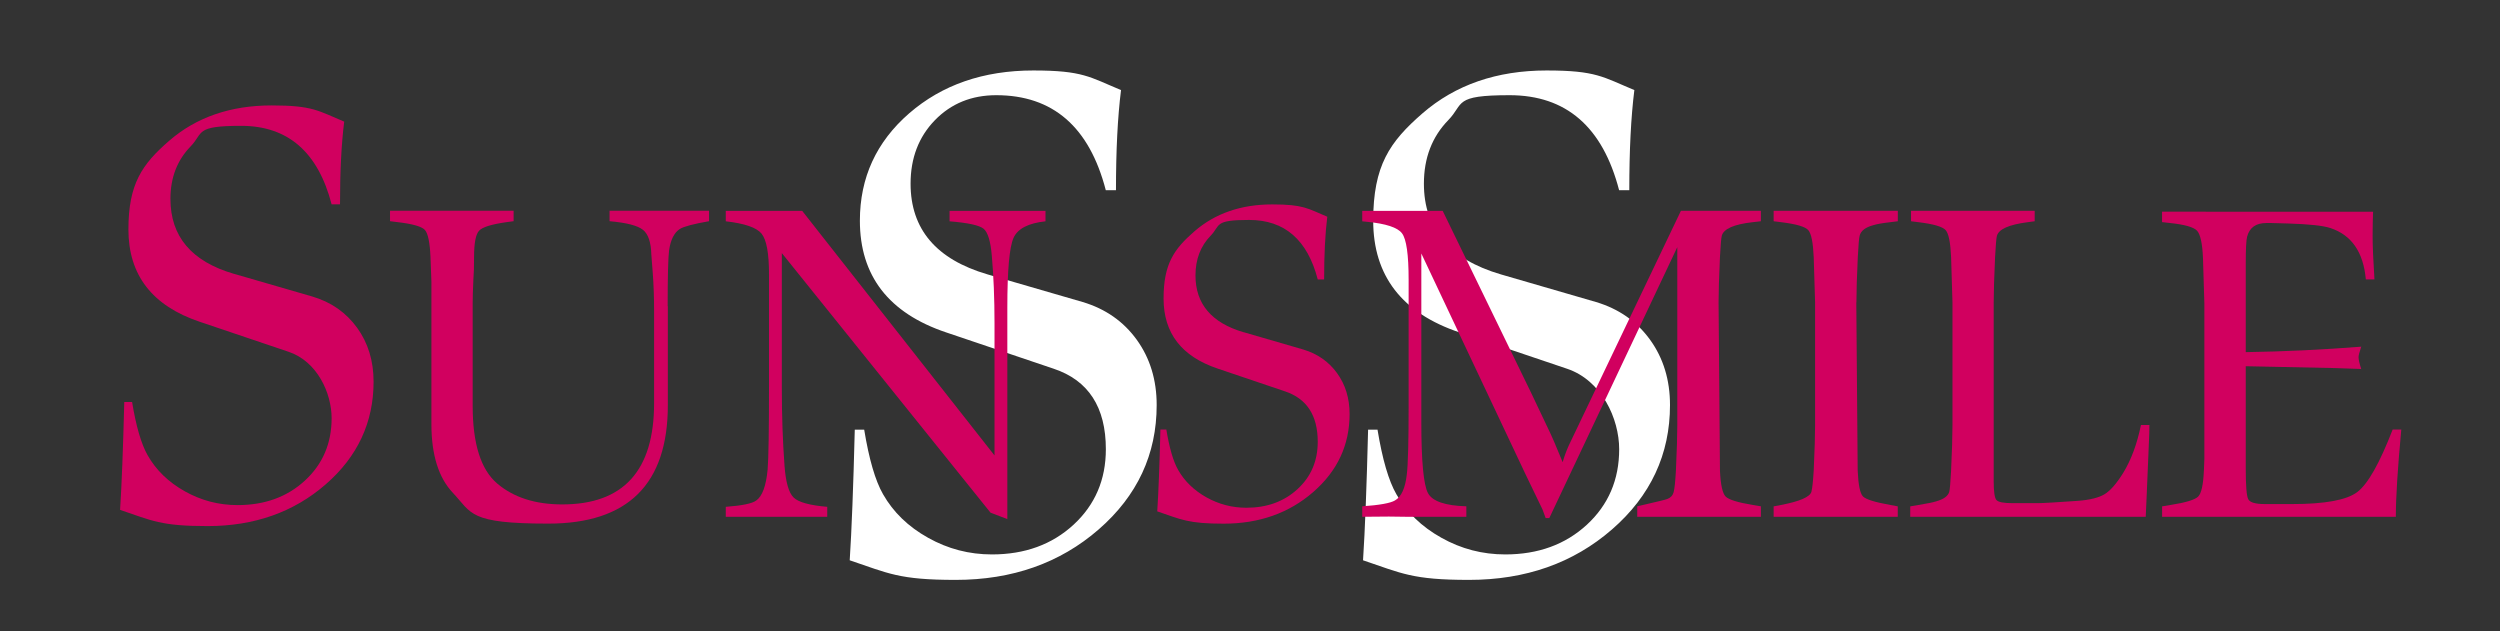
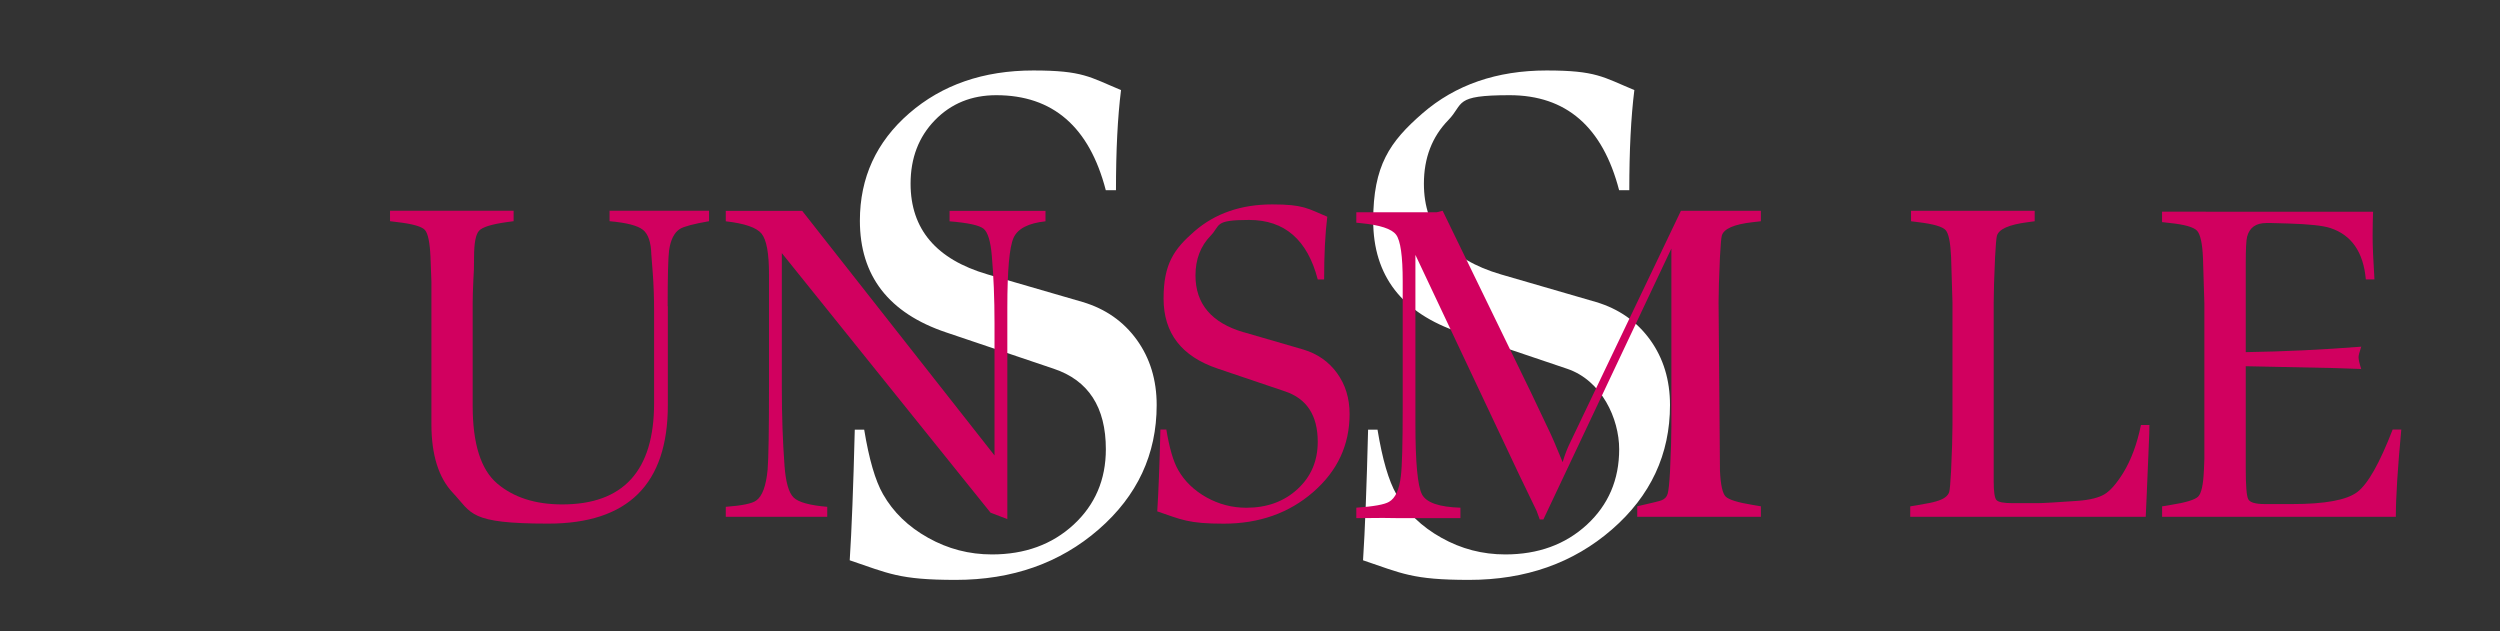
<svg xmlns="http://www.w3.org/2000/svg" version="1.1" viewBox="0 0 4349.1 1097.8">
  <rect x="0" y="0" width="4349.1" height="1097.8" fill="#333333" stroke="none" />
  <defs>
    <style>
      .cls-1 {
        fill: #d1005f;
      }

      .cls-1, .cls-2 {
        stroke-width: 0px;
      }

      .cls-2 {
        fill: #fff;
      }
    </style>
  </defs>
  <g id="Calque_3" data-name="Calque 3">
    <path class="cls-2" d="M1718.2,477.4l165.3,48c39.5,11.8,70.9,33.7,94,65.6,23.1,32,34.7,69.9,34.7,113.6,0,85.8-33.7,158-101,216.5-67.3,58.5-150.2,87.7-248.7,87.7s-117-11.4-184.3-34.1c3.4-52.2,6.3-127.9,8.8-227.2h16.4c8.4,51.3,19.3,88.8,32.8,112.3,17.7,31.1,43.7,56.4,78.3,75.7,34.5,19.4,71.5,29,111.1,29,57.2,0,104.5-17.2,142-51.7,37.4-34.5,56.2-78.3,56.2-131.3,0-73.2-30.3-119.9-90.9-140.1l-186.8-63.1c-100.1-33.6-150.2-98.5-150.2-194.4,0-74.9,28.6-137.1,85.8-186.8,57.2-49.6,129.2-74.5,215.8-74.5s98,11.4,152.7,34.1c-5.9,47.1-8.8,105.2-8.8,174.2h-17.7c-28.6-110.2-92.1-165.3-190.6-165.3-42.9,0-78.5,14.5-106.7,43.5-28.2,29-42.3,65.9-42.3,110.4,0,79.1,44.6,131.7,133.8,157.8Z" />
    <path class="cls-2" d="M2611.2,477.4l165.3,48c39.5,11.8,70.9,33.7,94,65.6,23.1,32,34.7,69.9,34.7,113.6,0,85.8-33.7,158-101,216.5-67.3,58.5-150.2,87.7-248.7,87.7s-117-11.4-184.3-34.1c3.4-52.2,6.3-127.9,8.8-227.2h16.4c8.4,51.3,19.3,88.8,32.8,112.3,17.7,31.1,43.7,56.4,78.3,75.7,34.5,19.4,71.5,29,111.1,29,57.2,0,104.5-17.2,142-51.7,37.4-34.5,56.2-78.3,56.2-131.3s-30.3-119.9-90.9-140.1l-186.8-63.1c-100.1-33.6-150.2-98.5-150.2-194.4s28.6-137.1,85.8-186.8c57.2-49.6,129.2-74.5,215.8-74.5s98,11.4,152.7,34.1c-5.9,47.1-8.8,105.2-8.8,174.2h-17.7c-28.6-110.2-92.1-165.3-190.6-165.3s-78.5,14.5-106.7,43.5c-28.2,29-42.3,65.9-42.3,110.4,0,79.1,44.6,131.7,133.8,157.8Z" />
  </g>
  <g id="Calque_1" data-name="Calque 1">
-     <path class="cls-1" d="M406.9,476.3l136.6,39.6c32.7,9.7,58.5,27.8,77.7,54.2,19.1,26.4,28.7,57.7,28.7,93.8,0,70.9-27.8,130.5-83.4,178.8-55.6,48.3-124.1,72.5-205.4,72.5s-96.6-9.4-152.2-28.2c2.8-43.1,5.2-105.6,7.3-187.7h13.6c6.9,42.4,16,73.3,27.1,92.8,14.6,25.7,36.1,46.6,64.6,62.6,28.5,16,59.1,24,91.7,24,47.3,0,86.4-14.2,117.3-42.7,30.9-28.5,46.4-64.6,46.4-108.4s-25-99-75.1-115.7l-154.3-52.1c-82.7-27.8-124.1-81.3-124.1-160.6s23.6-113.3,70.9-154.3c47.3-41,106.7-61.5,178.3-61.5s81,9.4,126.2,28.2c-4.9,38.9-7.3,86.9-7.3,143.9h-14.6c-23.6-91-76.1-136.6-157.4-136.6s-64.8,12-88.1,36c-23.3,24-34.9,54.4-34.9,91.2,0,65.3,36.8,108.8,110.5,130.3Z" />
    <path class="cls-1" d="M1161.8,532.6v172.2c0,137.4-69.3,206.1-208,206.1s-132.4-17.9-166.1-53.7c-24.8-26.3-37.2-66.1-37.2-119.3v-248l-1.6-42.7c-1.1-25.3-4.3-40.9-9.6-47-5.3-6.1-21.3-10.7-48-13.8l-12.8-1.6v-18.2h39.5c26.4,0,51.4,0,75.1,0,22.7,0,45.1,0,67.2,0h33.2v18.2s-11.9,1.6-11.9,1.6c-26.4,3.7-42.5,8.7-48.2,15-5.8,6.3-8.7,21.6-8.7,45.8s-.4,22.1-1.2,39.5c-.8,17.4-1.2,30.5-1.2,39.5v180c0,65.8,14.2,110.8,42.7,135,28.5,24.2,66.2,36.3,113.1,36.3,106.5,0,159.8-58.7,159.8-176.1v-158.7c0-25.3-.8-48.2-2.4-68.7l-2.4-30.8c-.5-21.6-5.4-36.1-14.6-43.4-9.2-7.4-28.6-12.4-58.1-15v-18.2h34c22.7,0,42.2,0,58.5,0,12.7,0,29.3,0,49.8,0h30.8s0,18.2,0,18.2c-26.9,4.7-43.8,9.2-50.6,13.4-10,6.3-16.4,19-19,37.9-1.6,13.2-2.4,45.3-2.4,96.4Z" />
    <path class="cls-1" d="M1262.6,899.1v-17.4c28.5-2.1,46.1-5.8,53-11,10.5-7.4,17.1-25.3,19.8-53.7,1.6-20,2.4-68.4,2.4-145.3v-194.3c0-36.9-4.3-60.5-13.1-71.1-8.7-10.5-29.4-17.6-62.1-21.3v-18.2h28.5c19,0,33.7,0,44.3,0-2.1,0,17.9,0,60.1,0l334.6,425.5v-229.7c0-43.2-1.6-82.4-4.7-117.6-2.1-25.3-6.9-40.9-14.2-47-7.4-6.1-27.2-10.4-59.3-13v-18.2h34c22.7,0,42.4,0,59.3,0h73.6v18.2c-29.9,3.2-48.4,12.8-55.6,28.8-7.2,16.1-10.8,56.5-10.8,121.2v368l-29.2-11.1-363.1-451.6v234.9c0,48,1.6,93.1,4.7,135.3,2.1,28.5,7.4,46.8,15.8,55,8.4,8.2,27.9,13.6,58.5,16.2v17.4h-176.4Z" />
    <path class="cls-1" d="M2163.5,577.9l103.6,30.1c24.8,7.4,44.4,21.1,58.9,41.1,14.5,20,21.8,43.8,21.8,71.2,0,53.8-21.1,99-63.3,135.7-42.2,36.7-94.1,55-155.8,55s-73.3-7.1-115.5-21.4c2.1-32.7,4-80.1,5.5-142.4h10.3c5.3,32.2,12.1,55.6,20.6,70.4,11.1,19.5,27.4,35.3,49,47.5,21.6,12.1,44.8,18.2,69.6,18.2,35.9,0,65.5-10.8,89-32.4,23.5-21.6,35.2-49,35.2-82.3,0-45.9-19-75.1-57-87.8l-117.1-39.6c-62.8-21.1-94.1-61.7-94.1-121.8s17.9-85.9,53.8-117.1c35.9-31.1,80.9-46.7,135.3-46.7s61.4,7.1,95.7,21.4c-3.7,29.5-5.5,65.9-5.5,109.2h-11.1c-17.9-69.1-57.7-103.6-119.4-103.6s-49.2,9.1-66.8,27.3c-17.7,18.2-26.5,41.3-26.5,69.2,0,49.6,27.9,82.5,83.8,98.9Z" />
-     <path class="cls-1" d="M2509.7,366.7l153.4,315.6c6.8,14.2,16.6,34.8,29.3,61.7,6.3,12.7,15,32.7,26.1,60.1,2.6-9.5,6.1-19,10.3-28.5l195.4-408.9c25.3,0,39.8,0,43.5,0h16.6c10,0,20.3,0,30.8,0h23.7c.5,0,3.4,0,8.7,0s11.1,0,15.8,0v18.2l-14.2,1.6c-32.7,3.7-50.6,11.6-53.8,23.6-1.1,4.2-2.1,16.6-3.2,37.1-1.6,34.7-2.4,61-2.4,78.8l2.4,292.5c1.1,24.7,4.4,39.8,9.9,45.3,5.5,5.5,21.2,10.4,47.1,14.6l14.2,2.4v18.2h-215.1v-18.2l10.3-2.4c25.3-5.8,39.3-9.2,41.9-10.3,5.8-2.1,9.5-6.1,11.1-11.8,1.6-5.8,2.9-18.4,4-37.9,1.6-34.7,2.4-61.1,2.4-79v-309.5l-222.7,471.4h-6.3c-1.6-4.7-3.4-9.7-5.5-15l-30.9-64.1-179.9-381.2v293.7c0,67.9,3.9,109,11.6,123.2,7.7,14.2,30,21.8,66.7,22.9v18.2h-105.2c-14.2-.5-39.5-.5-75.9,0v-18.2c30.1-2.1,49-5.5,56.9-10.2,11.1-6.3,17.9-21.3,20.6-44.9,2.1-16.3,3.2-56.2,3.2-119.8v-219.2c0-43.6-3.8-70.6-11.5-80.8-7.6-10.2-28.1-16.9-61.3-20.1l-7.9-.8v-18.2c15.8,0,25.8,0,30.1,0,17.4,0,34.3,0,50.6,0,1.6,0,5,0,10.3,0,6.8,0,11.9,0,15,0h34Z" />
-     <path class="cls-1" d="M3229.3,526.1l2.4,292.5c1.1,24.7,4.1,39.7,9.1,44.9,5,5.3,21,10.2,47.9,15l12.7,2.4v18.2h-215.9v-18.2l12.7-2.4c32.7-6.3,50.3-13.9,53-22.9,1.6-6.3,2.9-18.7,4-37.1,1.6-34.7,2.4-61,2.4-78.8v-213.7c0-2.6-.8-28.9-2.4-78.8-1.1-25.2-4.2-40.9-9.5-46.9-5.3-6-21.1-10.6-47.5-13.8l-12.7-1.6v-18.2h114.7c5.3,0,23.5,0,54.6,0h46.7s0,18.2,0,18.2l-12.7,1.6c-14.2,1.6-24.5,3.4-30.8,5.5-13.2,3.7-20.8,9.7-22.9,18.1-1.1,4.2-2.1,16.6-3.2,37.1-1.6,33.6-2.4,59.9-2.4,78.8Z" />
+     <path class="cls-1" d="M2509.7,366.7l153.4,315.6c6.8,14.2,16.6,34.8,29.3,61.7,6.3,12.7,15,32.7,26.1,60.1,2.6-9.5,6.1-19,10.3-28.5l195.4-408.9c25.3,0,39.8,0,43.5,0h16.6c10,0,20.3,0,30.8,0h23.7c.5,0,3.4,0,8.7,0s11.1,0,15.8,0v18.2l-14.2,1.6c-32.7,3.7-50.6,11.6-53.8,23.6-1.1,4.2-2.1,16.6-3.2,37.1-1.6,34.7-2.4,61-2.4,78.8l2.4,292.5c1.1,24.7,4.4,39.8,9.9,45.3,5.5,5.5,21.2,10.4,47.1,14.6l14.2,2.4v18.2h-215.1v-18.2c25.3-5.8,39.3-9.2,41.9-10.3,5.8-2.1,9.5-6.1,11.1-11.8,1.6-5.8,2.9-18.4,4-37.9,1.6-34.7,2.4-61.1,2.4-79v-309.5l-222.7,471.4h-6.3c-1.6-4.7-3.4-9.7-5.5-15l-30.9-64.1-179.9-381.2v293.7c0,67.9,3.9,109,11.6,123.2,7.7,14.2,30,21.8,66.7,22.9v18.2h-105.2c-14.2-.5-39.5-.5-75.9,0v-18.2c30.1-2.1,49-5.5,56.9-10.2,11.1-6.3,17.9-21.3,20.6-44.9,2.1-16.3,3.2-56.2,3.2-119.8v-219.2c0-43.6-3.8-70.6-11.5-80.8-7.6-10.2-28.1-16.9-61.3-20.1l-7.9-.8v-18.2c15.8,0,25.8,0,30.1,0,17.4,0,34.3,0,50.6,0,1.6,0,5,0,10.3,0,6.8,0,11.9,0,15,0h34Z" />
    <path class="cls-1" d="M3725,739.3h14.2c0,9-.3,18.5-.8,28.5l-4,95.7c0,.5-.5,12.4-1.6,35.6h-409.7v-18.2l14.2-2.4c15.8-2.6,26.1-4.7,30.8-6.3,13.2-3.7,20.8-9.2,22.9-16.6,1.1-4.2,2.1-16.6,3.2-37.1,1.6-34.2,2.4-60.4,2.4-78.8v-213.7c0-4.2-.8-30.5-2.4-78.8-1.1-25.2-4.2-40.9-9.5-46.9-5.3-6-21.1-10.6-47.5-13.8l-12.7-1.6v-18.2h39.5c26.4,0,49,0,68,0h107.6v18.2l-11.9,1.6c-32.7,4.2-50.6,12.1-53.8,23.8-1.1,4.2-2.1,16.6-3.2,37.2-1.6,34.9-2.4,61.3-2.4,79.2v310.6c0,18,1.6,28.8,4.7,32.5,3.2,3.7,12.4,5.5,27.7,5.5h44.3c8.4,0,31.6-1.3,69.6-4,21.1-1.6,36.6-5.5,46.7-11.6,10-6.1,20.8-18.5,32.4-37.2,13.7-22.4,24-50.1,30.8-83.2Z" />
    <path class="cls-1" d="M3837.2,368.3h291.1c-.5,12.5-.8,26.8-.8,42.9s1.1,42.2,3.2,74.9h-15c-4.2-47.5-24.8-77.2-61.7-89.4-12.7-4.2-37.2-6.8-73.6-7.9-16.4-.5-25.8-.8-28.5-.8h-9.5c-17.9,0-29,7.9-33.2,23.7-1.6,5.8-2.4,21.6-2.4,47.5v153.4c65.9-1,132.9-4.2,200.9-9.5-3.2,9.5-4.7,15.6-4.7,18.2,0,4.2,1.6,11.1,4.7,20.6l-46.7-1.6-154.2-3.2v177.6c0,30.3,1.4,48.2,4.4,53.8,2.9,5.6,12.5,8.4,28.9,8.4h47.5c56.9,0,94.6-6.9,113.1-20.8,18.5-13.9,39-50.2,61.7-108.9h15c-6.3,67.5-9.5,118.1-9.5,151.9h-406.6v-18.2l14.5-2.4c26.4-4.2,42.4-9,48.1-14.5,5.7-5.5,9-20.6,10.1-45.2l.8-19.7v-271.9c0-4.7-.8-30.9-2.4-78.6-1.1-25.1-4.5-40.9-10.3-47.2-5.8-6.3-21.4-10.7-46.7-13.4l-14.2-1.6v-18.2h75.9Z" />
  </g>
</svg>